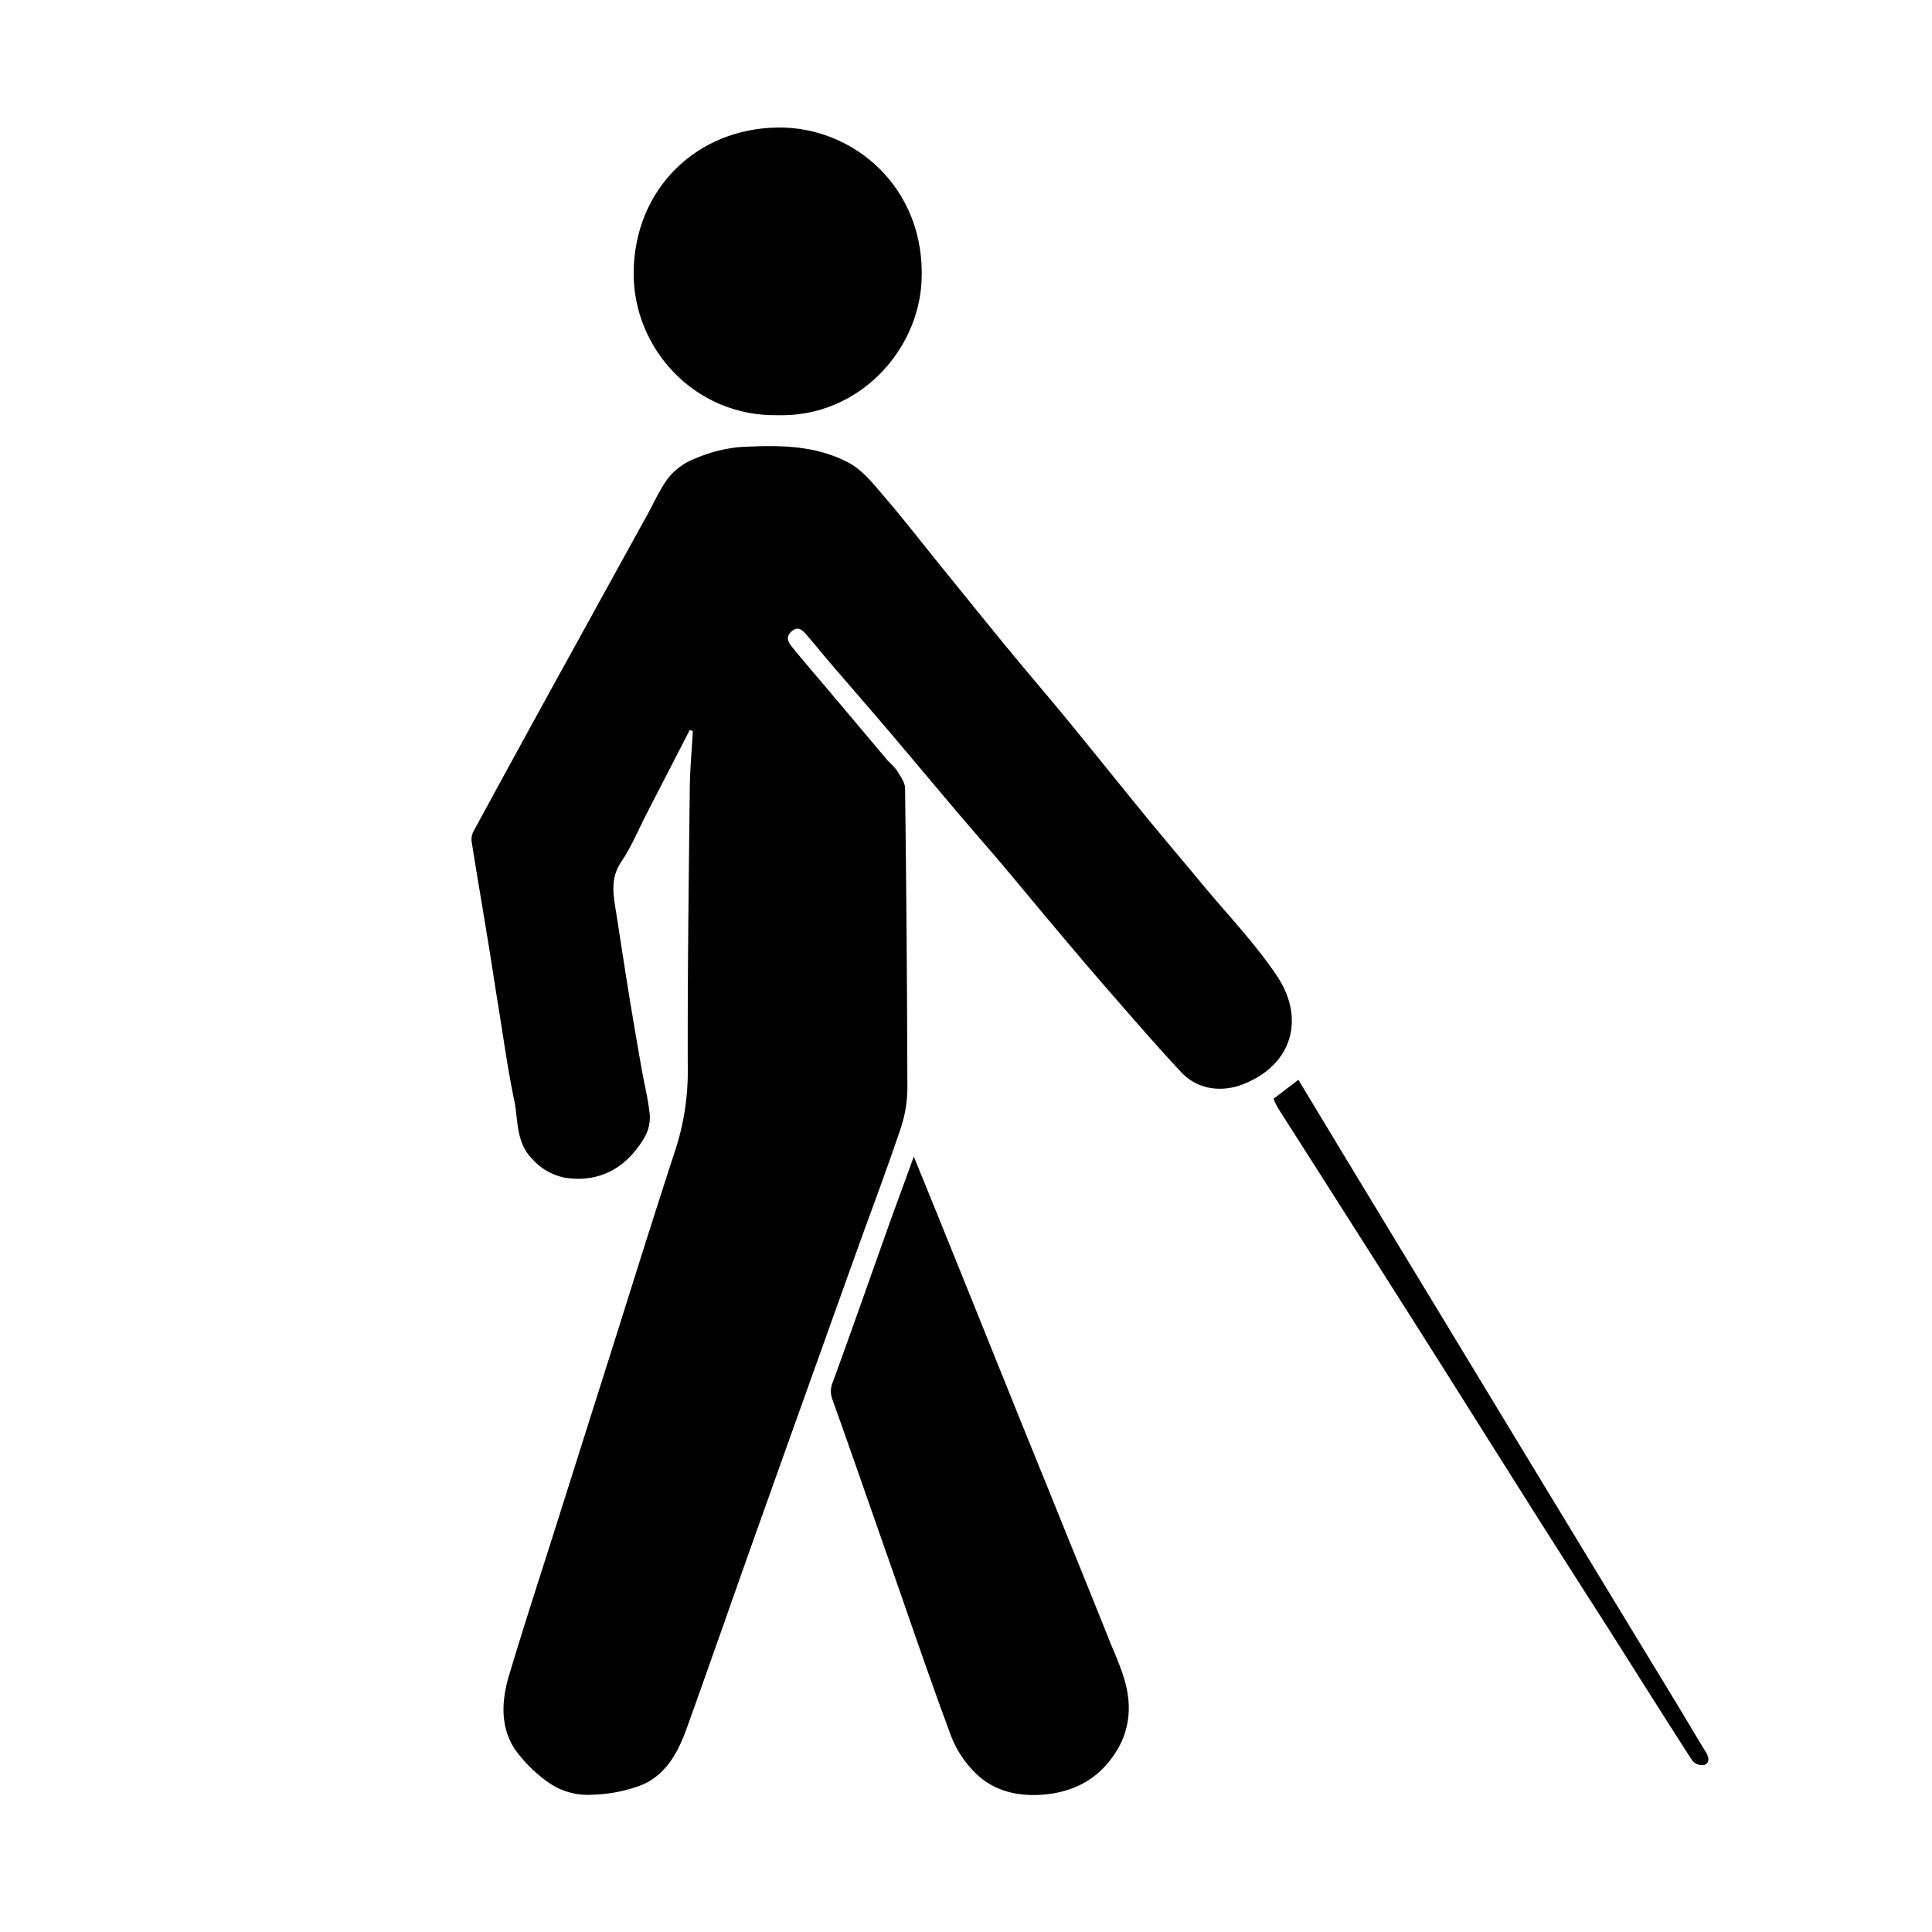
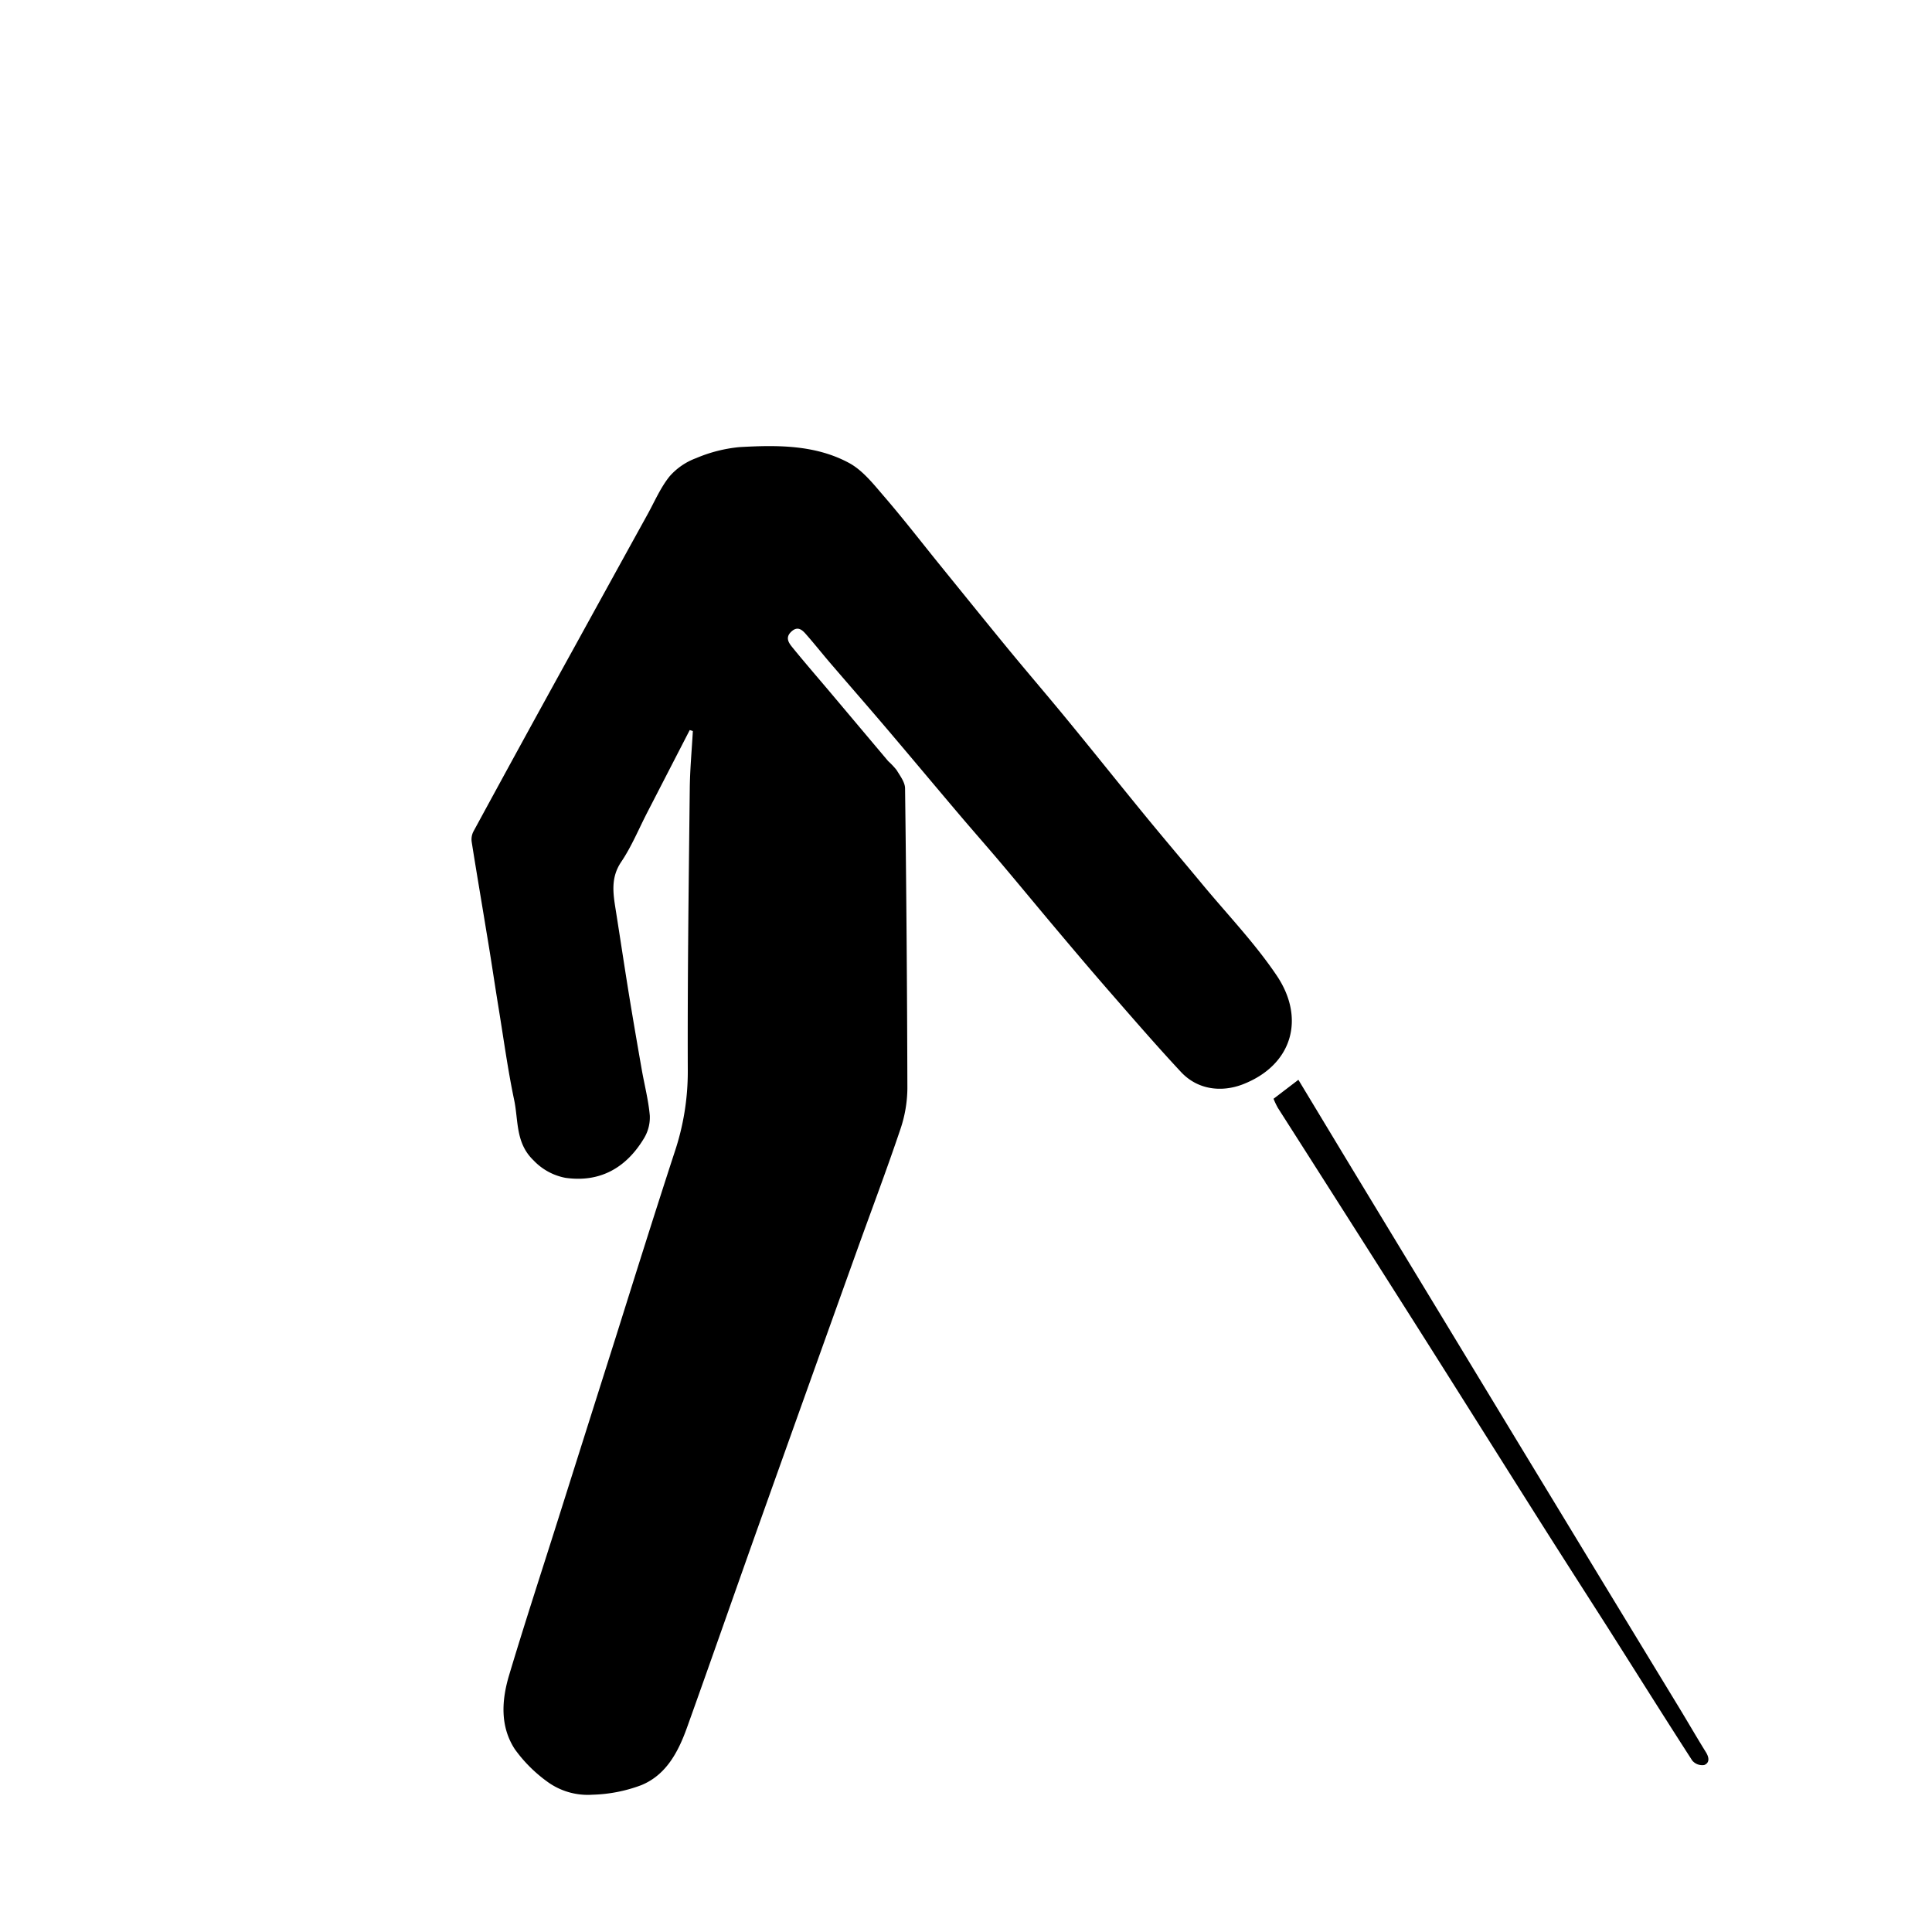
<svg xmlns="http://www.w3.org/2000/svg" viewBox="0 0 500 500">
  <title>ca-icons-Touch-Tactile-Tour</title>
  <path d="M178.5,188.94l-10.95,21.25c-2.23,4.31-4.09,8.88-6.79,12.88s-2.12,8-1.44,12.25c1.15,7.24,2.23,14.48,3.4,21.72,1.07,6.57,2.2,13.13,3.35,19.69.7,4,1.75,8,2.1,12a10.43,10.43,0,0,1-1.51,5.87c-4.58,7.61-11.34,11.5-20.33,10.22a15.26,15.26,0,0,1-8.27-4.54c-4.69-4.5-3.87-10.32-5-15.63-1.64-7.81-2.71-15.74-4-23.63-1.06-6.48-2-13-3.1-19.46-1.28-7.88-2.64-15.76-3.88-23.64a4.51,4.51,0,0,1,.43-2.71q13-23.94,26.19-47.82,9.42-17.13,18.87-34.25c1.84-3.33,3.36-6.93,5.71-9.85a16.88,16.88,0,0,1,6.87-4.72,37.66,37.66,0,0,1,11.24-2.86c9.68-.55,19.54-.64,28.34,4.1,3.55,1.92,6.34,5.49,9.07,8.66,5.17,6,10,12.28,15,18.43,5.84,7.2,11.65,14.41,17.54,21.57,5,6.06,10.11,12,15.09,18.08,6.67,8.12,13.22,16.34,19.88,24.47,4.92,6,9.94,11.9,14.89,17.87,6.47,7.8,13.56,15.19,19.2,23.56,7.5,11.1,4.1,23.25-8.88,28.22-5.3,2-11.49,1.47-15.9-3.26-6.11-6.56-12-13.35-17.89-20.11-4.73-5.41-9.38-10.9-14-16.39-4.87-5.77-9.67-11.61-14.55-17.39-3.65-4.32-7.4-8.56-11.06-12.88-6.25-7.37-12.45-14.8-18.71-22.16-4.85-5.7-9.77-11.33-14.64-17-2.05-2.4-4-4.86-6.1-7.25-1.06-1.24-2.23-2.3-3.88-.76s-.66,2.91.29,4.08c3.14,3.86,6.41,7.63,9.62,11.43q7.58,9,15.16,18a19.84,19.84,0,0,1,2.19,2.32c.89,1.49,2.16,3.13,2.18,4.72q.5,38.82.6,77.66a33.76,33.76,0,0,1-1.83,10.62c-3.54,10.51-7.47,20.89-11.22,31.33q-12.54,34.94-25,69.89c-6.37,17.86-12.6,35.77-19,53.62-2.24,6.22-5.34,12.18-11.77,14.84a38.7,38.7,0,0,1-12.7,2.49A17.75,17.75,0,0,1,141.51,461a36.91,36.91,0,0,1-8.26-8.29c-3.87-5.91-3.43-12.68-1.51-19.12,4-13.36,8.34-26.6,12.54-39.89q7.54-23.86,15.11-47.73c5-15.91,10-31.85,15.17-47.7A65.46,65.46,0,0,0,178,277.2c-.09-24.33.24-48.67.51-73,.05-5,.52-10,.8-15Z" />
-   <path d="M236.49,299.32c2.64,6.49,5.22,12.79,7.77,19.11q7.94,19.65,15.85,39.31,5.47,13.59,11,27.17c5.25,13,10.55,26,15.75,39,2.38,6,5.4,11.8,5.26,18.51a20.86,20.86,0,0,1-3.46,11.21c-4.83,7.49-11.95,10.65-20.4,10.91-5.82.18-11.52-1.41-15.73-5.6a27.33,27.33,0,0,1-6.3-9.42c-5.53-14.83-10.61-29.83-15.84-44.77-5-14.22-9.91-28.46-15-42.67a6,6,0,0,1,.18-4.5c5-13.7,9.82-27.48,14.72-41.23C232.31,310.77,234.37,305.18,236.49,299.32Z" />
-   <path d="M201.3,107.45c-21.19.45-37.53-17-37.31-37.09C164.23,49,180.19,33.2,201.44,33c19.52-.18,38.18,15.64,37.06,39.7C237.67,90.83,222.18,108,201.3,107.45Z" />
  <path d="M329.59,284.36l6.43-4.91c4.57,7.56,9.2,15.26,13.85,22.94q11.67,19.26,23.35,38.51L393,373.54q10.8,17.79,21.59,35.57,10,16.45,20,32.89c2.32,3.82,4.55,7.69,6.9,11.47.85,1.36,1,2.76-.45,3.32a3.4,3.4,0,0,1-3.08-1.15c-7.36-11.4-14.57-22.91-21.85-34.38-6-9.39-12-18.73-17.94-28.12-10.71-16.94-21.36-33.92-32.09-50.84q-17.64-27.81-35.35-55.55A20.45,20.45,0,0,1,329.59,284.36Z" />
</svg>